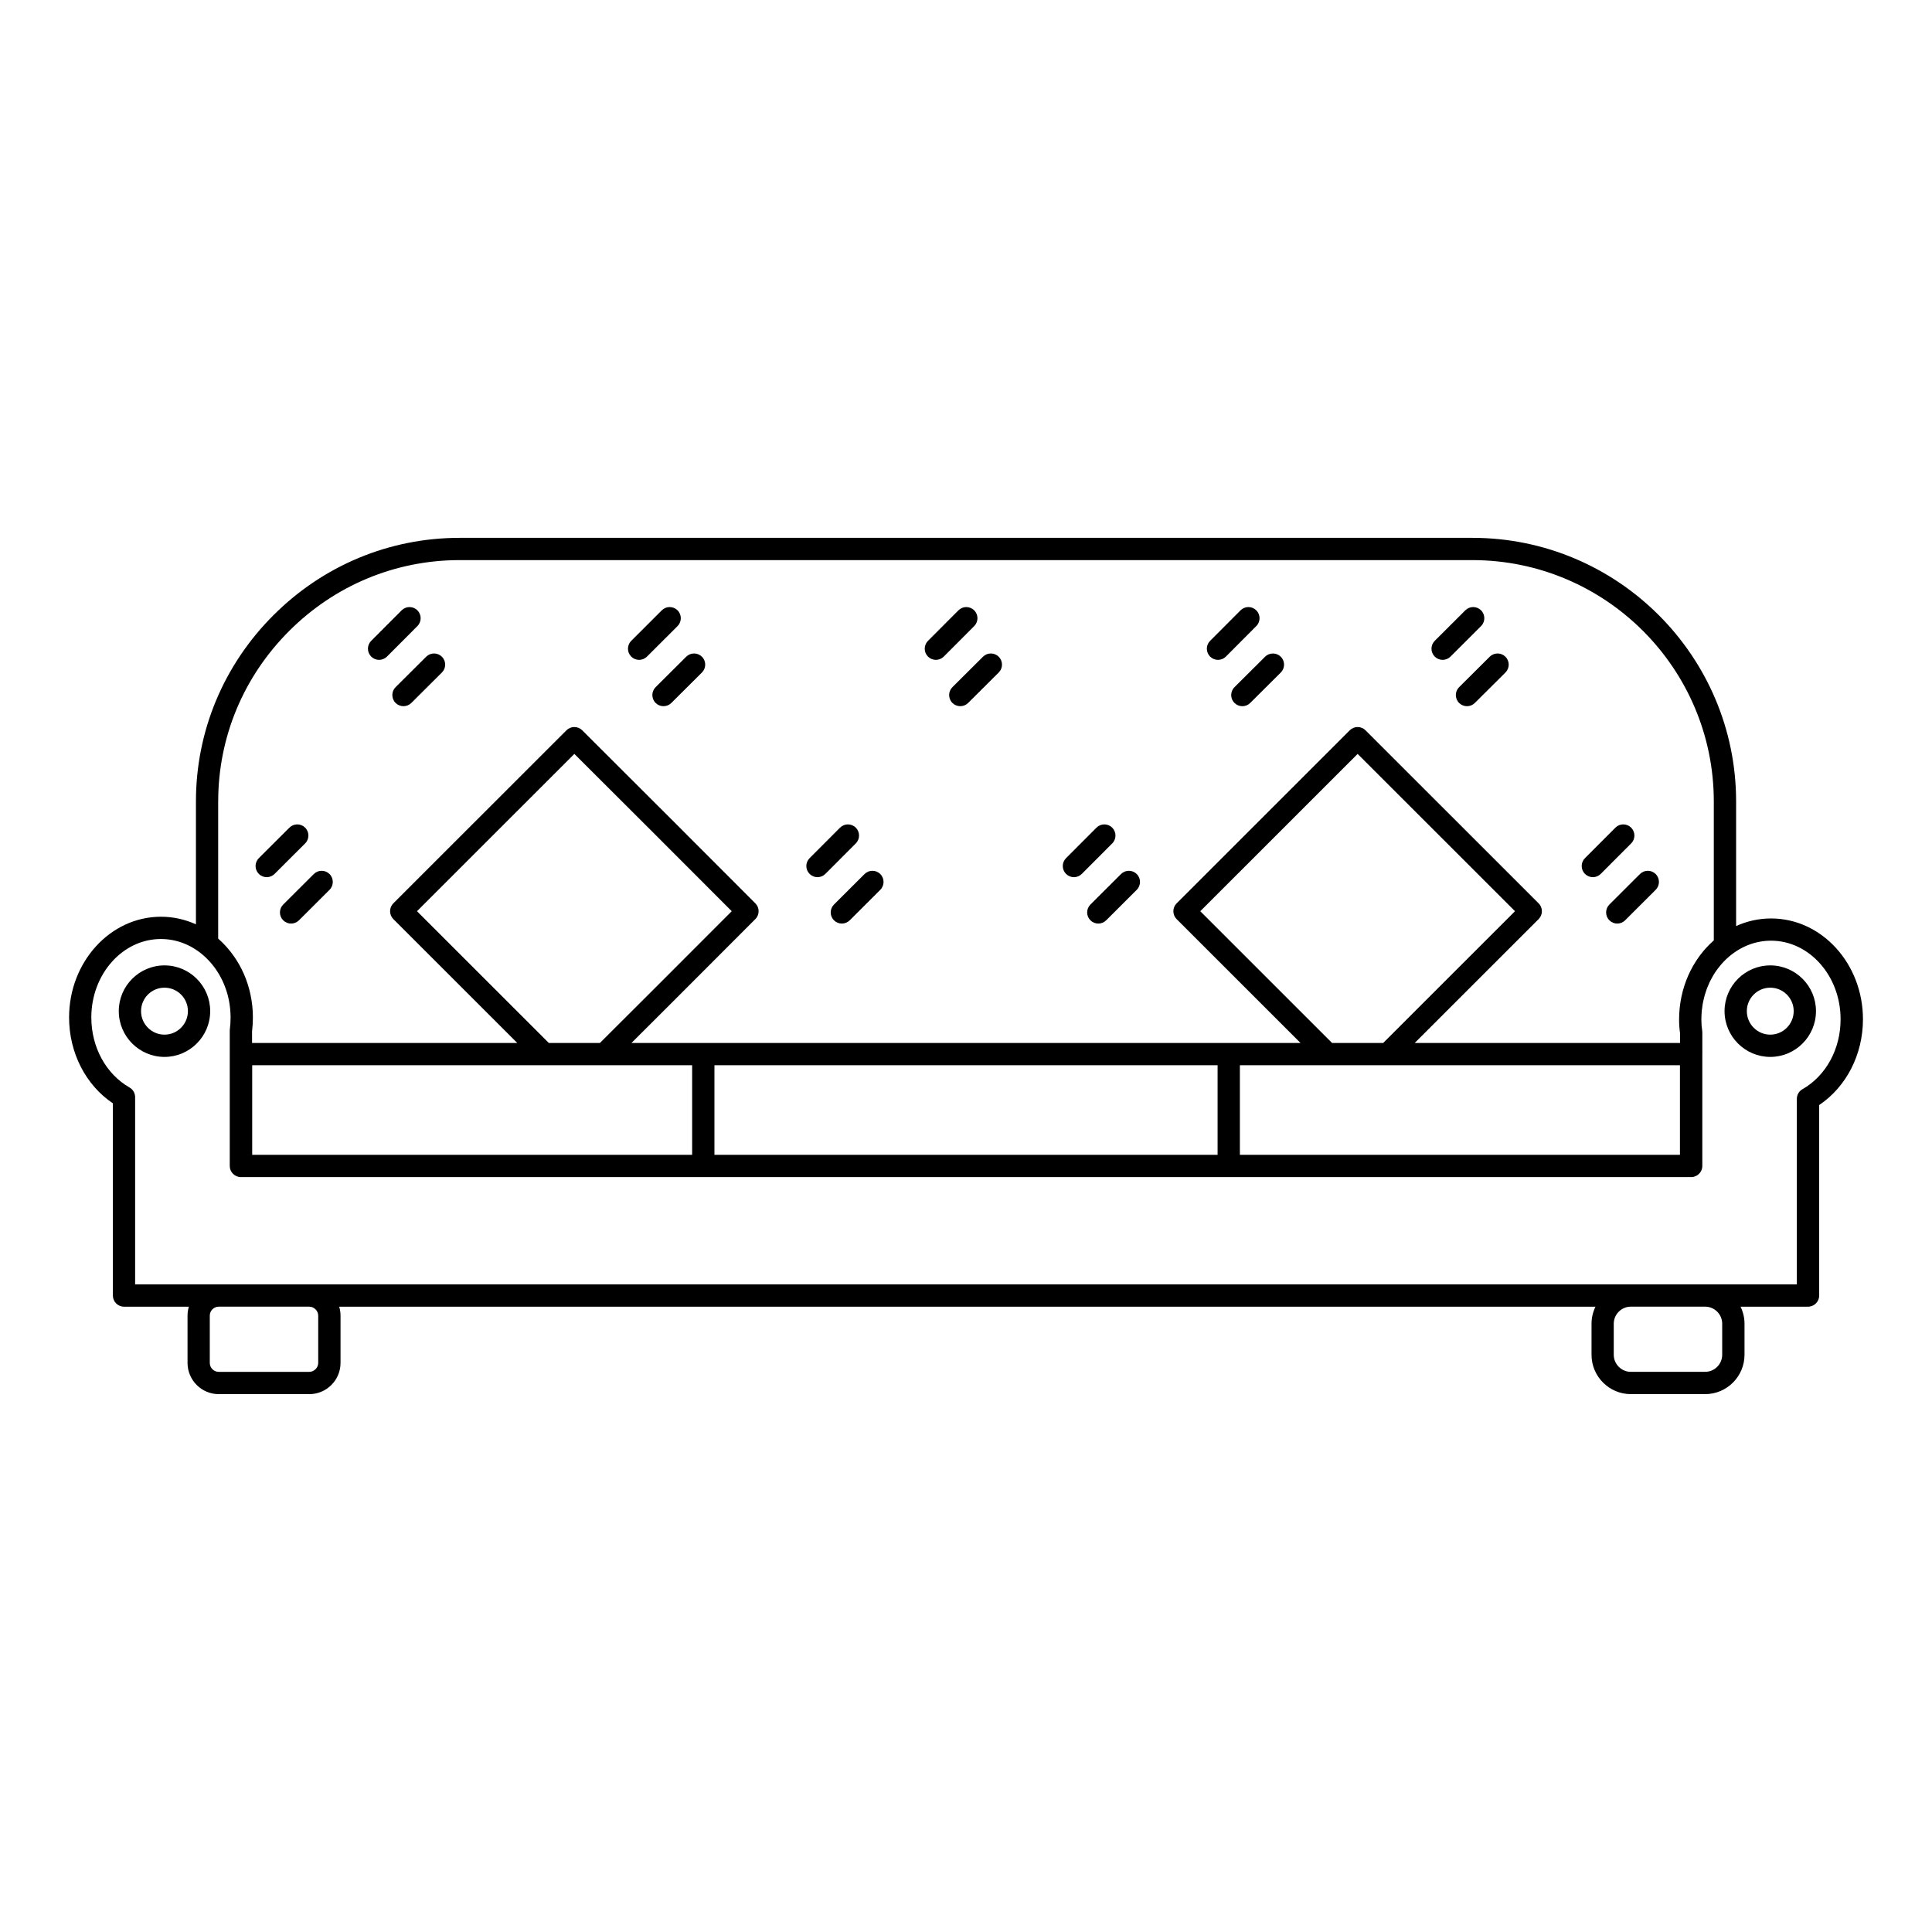
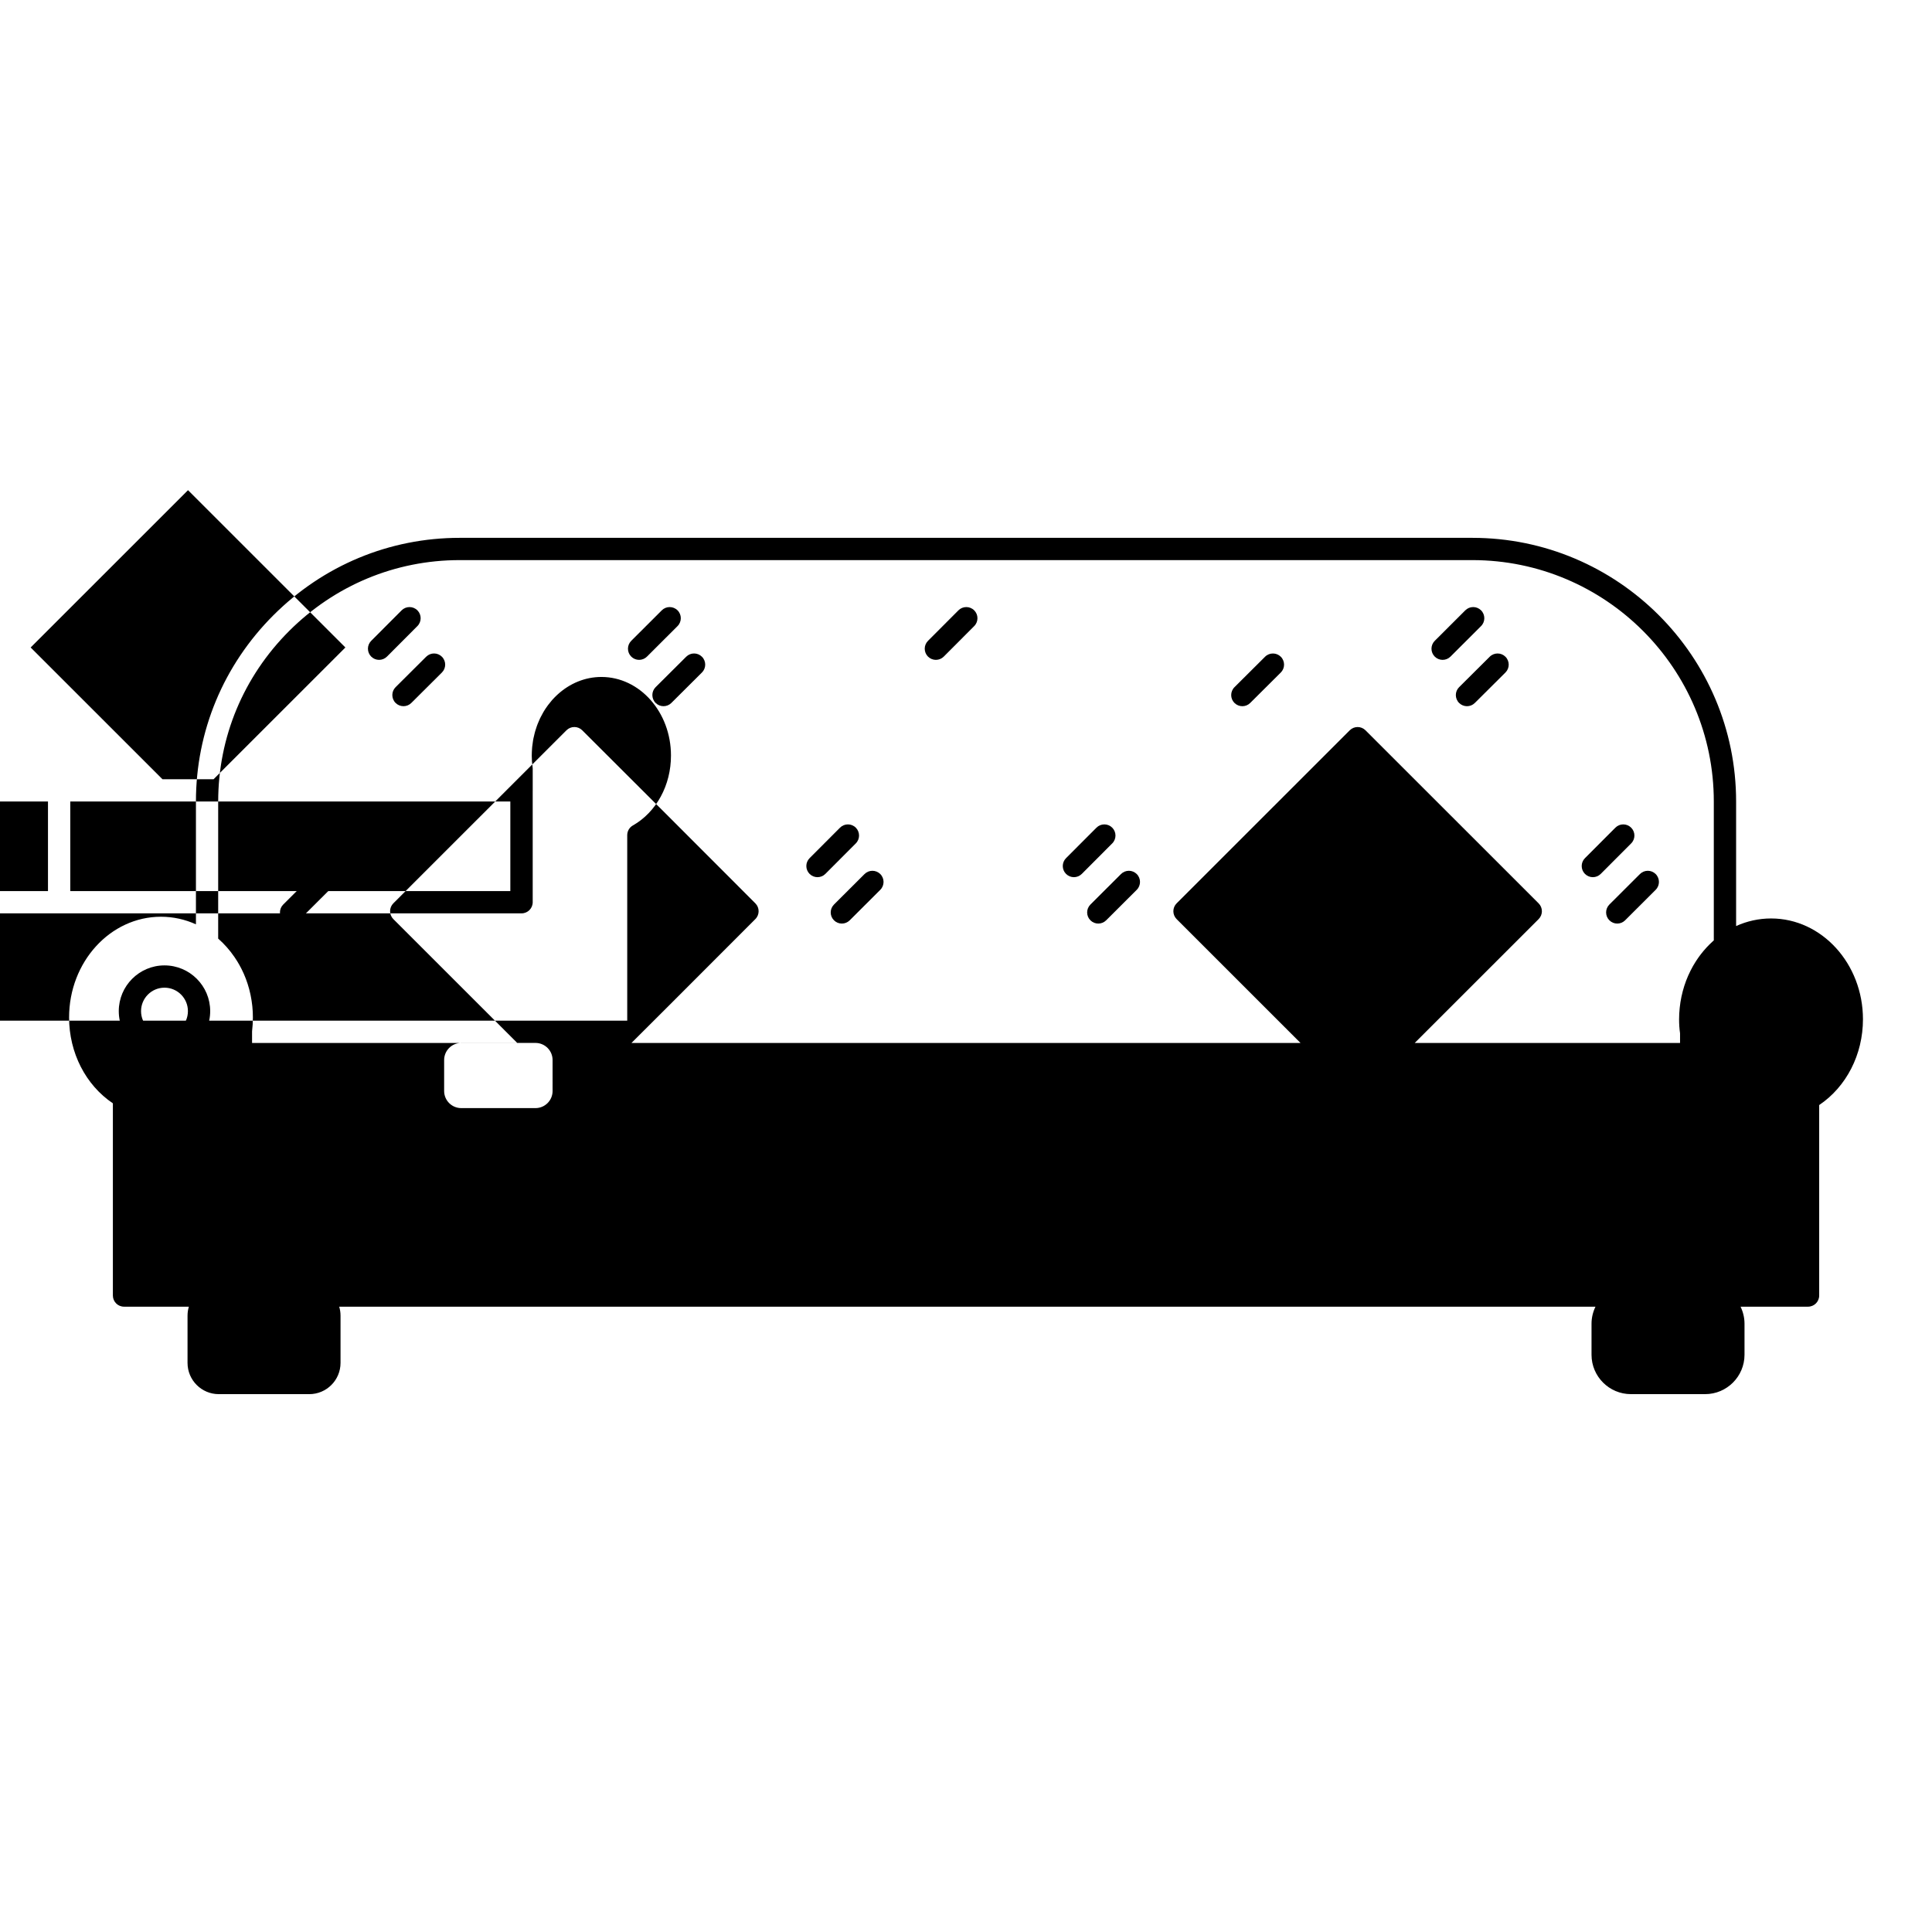
<svg xmlns="http://www.w3.org/2000/svg" fill="#000000" width="800px" height="800px" version="1.1" viewBox="144 144 512 512">
  <g>
-     <path d="m613.36 387.4c-3.281 0-6.414 0.719-9.273 2.012v-33.004c0-38.531-31.352-69.875-69.891-69.875h-268.38c-18.598 0-36.129 7.289-49.367 20.52-13.234 13.234-20.523 30.762-20.523 49.352v32.551c-2.859-1.293-5.992-2.012-9.273-2.012-13.422 0-24.344 11.977-24.344 26.695 0 9.359 4.406 17.914 11.605 22.754v50.938c0 1.629 1.32 2.953 2.953 2.953h17.184c-0.227 0.754-0.352 1.551-0.352 2.379v12.52c0 4.566 3.715 8.281 8.281 8.281h23.984c4.566 0 8.281-3.711 8.281-8.281v-12.52c0-0.828-0.125-1.625-0.352-2.379h332.93c-0.668 1.371-1.051 2.902-1.051 4.527v8.215c0 5.754 4.68 10.434 10.434 10.434h19.676c5.754 0 10.434-4.684 10.434-10.434v-8.215c0-1.621-0.383-3.156-1.047-4.527h17.883c1.629 0 2.953-1.32 2.953-2.953v-50.48c7.195-4.836 11.602-13.387 11.602-22.738-0.004-14.73-10.922-26.711-24.344-26.711zm-411.54-30.992h0.004c0-17.016 6.676-33.059 18.793-45.18 12.121-12.117 28.172-18.793 45.191-18.793h268.38c35.281 0 63.988 28.699 63.988 63.973v36.805c-0.102 0.09-0.199 0.184-0.301 0.277-0.023 0.023-0.055 0.051-0.078 0.074-1.117 1.016-2.141 2.133-3.059 3.332-0.086 0.109-0.172 0.219-0.254 0.332-0.152 0.207-0.305 0.418-0.453 0.629-0.121 0.176-0.242 0.348-0.359 0.527-0.117 0.176-0.23 0.352-0.344 0.531-0.152 0.242-0.301 0.484-0.445 0.73-0.074 0.129-0.148 0.254-0.227 0.383-0.199 0.352-0.395 0.711-0.578 1.078-0.02 0.031-0.035 0.062-0.051 0.098-0.871 1.719-1.57 3.551-2.078 5.473v0.004c-0.121 0.461-0.23 0.926-0.332 1.395-0.008 0.035-0.016 0.066-0.023 0.102-0.09 0.434-0.172 0.871-0.242 1.316-0.012 0.059-0.02 0.113-0.027 0.172-0.062 0.418-0.117 0.84-0.164 1.266-0.012 0.074-0.02 0.145-0.027 0.223-0.043 0.426-0.074 0.852-0.102 1.281-0.004 0.066-0.012 0.133-0.016 0.195-0.023 0.492-0.039 0.988-0.039 1.492 0 1.305 0.082 2.519 0.254 3.703v2.578h-70.324l32.844-32.828c0.555-0.555 0.867-1.305 0.867-2.09 0-0.785-0.309-1.535-0.867-2.09l-45.879-45.859c-1.152-1.152-3.019-1.152-4.172 0l-45.879 45.859c-0.555 0.555-0.867 1.305-0.867 2.09 0 0.785 0.312 1.535 0.867 2.09l32.836 32.828-19.035-0.004h-158.28l9.918-9.891 22.918-22.941c1.152-1.152 1.152-3.019 0-4.172l-22.922-22.945-22.961-22.918c-1.152-1.152-3.019-1.148-4.172 0l-45.883 45.859c-0.555 0.555-0.863 1.305-0.863 2.09s0.312 1.535 0.863 2.09l32.844 32.828-70.285-0.004v-3.07c0.148-1.227 0.219-2.465 0.219-3.684 0-0.109-0.008-0.223-0.008-0.336-0.004-0.367-0.012-0.738-0.027-1.105-0.008-0.168-0.023-0.332-0.035-0.496-0.023-0.324-0.043-0.648-0.074-0.969-0.016-0.156-0.035-0.309-0.055-0.461-0.039-0.336-0.082-0.672-0.133-1-0.02-0.141-0.043-0.273-0.066-0.406-0.059-0.352-0.121-0.699-0.191-1.047-0.023-0.117-0.051-0.238-0.074-0.355-0.078-0.363-0.164-0.723-0.258-1.082-0.027-0.102-0.051-0.203-0.078-0.309-0.102-0.379-0.211-0.754-0.332-1.129-0.023-0.082-0.047-0.16-0.074-0.242-0.133-0.406-0.273-0.809-0.422-1.207-0.02-0.047-0.031-0.098-0.051-0.145-0.168-0.441-0.348-0.879-0.539-1.309-0.051-0.113-0.105-0.227-0.16-0.34-0.133-0.289-0.266-0.574-0.406-0.855-0.121-0.242-0.25-0.48-0.379-0.723-0.074-0.141-0.148-0.285-0.227-0.422-0.156-0.281-0.32-0.559-0.488-0.832-0.051-0.082-0.102-0.164-0.152-0.246-0.191-0.309-0.391-0.613-0.594-0.914-0.02-0.027-0.039-0.059-0.059-0.086-1.234-1.805-2.676-3.453-4.316-4.883zm309.96 69.891h77.422v23.734h-116.62v-23.734zm-49.695-40.82 41.703-41.684 41.703 41.684-34.93 34.914h-13.547zm4.59 40.82v23.734h-133.34v-23.734zm-162.47 0h23.219v23.734h-116.59v-23.734zm-49.699-40.82 41.707-41.688 20.871 20.832 20.832 20.855-20.828 20.848-14.105 14.066h-13.543zm-26.176 119.7c0 1.289-1.086 2.375-2.375 2.375h-23.984c-1.309 0-2.375-1.066-2.375-2.375v-12.52c0-1.312 1.066-2.379 2.375-2.379h23.984c1.285 0 2.375 1.09 2.375 2.379zm372.07-2.156c0 2.496-2.031 4.527-4.531 4.527h-19.676c-2.496 0-4.531-2.031-4.531-4.527v-8.215c0-2.496 2.031-4.527 4.523-4.531h19.695c2.492 0.008 4.519 2.031 4.519 4.531zm21.27-70.375c-0.922 0.527-1.488 1.504-1.488 2.562v49.168h-24.293-0.02-19.676-0.02-350.22-0.004-46.141v-49.625c0-1.059-0.566-2.035-1.488-2.562-6.242-3.566-10.121-10.676-10.121-18.551 0-11.465 8.273-20.793 18.438-20.793 4.402 0 8.445 1.746 11.621 4.652 0.082 0.074 0.164 0.148 0.242 0.227 0.836 0.793 1.613 1.664 2.312 2.606 0.039 0.055 0.082 0.109 0.121 0.164 0.348 0.48 0.68 0.977 0.992 1.492 0.023 0.039 0.047 0.086 0.074 0.125 0.289 0.484 0.559 0.984 0.809 1.496 0.031 0.062 0.066 0.125 0.094 0.188 0.246 0.516 0.473 1.051 0.684 1.59 0.047 0.121 0.094 0.246 0.137 0.371 0.199 0.547 0.383 1.094 0.543 1.66 0.02 0.062 0.031 0.125 0.047 0.188 0.145 0.527 0.262 1.062 0.367 1.609 0.023 0.129 0.051 0.258 0.074 0.391 0.102 0.582 0.184 1.172 0.242 1.773 0.012 0.113 0.02 0.23 0.027 0.348 0.051 0.633 0.086 1.27 0.086 1.918 0 1.043-0.066 2.098-0.199 3.137-0.016 0.121-0.023 0.246-0.023 0.367v35.836c0 1.629 1.32 2.953 2.953 2.953h384.34c1.629 0 2.953-1.32 2.953-2.953v-29.617c0-0.008 0.004-0.016 0.004-0.02v-5.75c0-0.152-0.016-0.305-0.035-0.453-0.148-0.953-0.223-1.945-0.223-3.031 0-0.02 0.004-0.035 0.004-0.055 0.004-0.609 0.031-1.211 0.078-1.805 0.016-0.148 0.023-0.301 0.035-0.449 0.059-0.566 0.137-1.125 0.227-1.676 0.031-0.18 0.066-0.355 0.102-0.539 0.09-0.449 0.191-0.891 0.309-1.328 0.051-0.195 0.102-0.391 0.156-0.586 0.133-0.453 0.273-0.895 0.43-1.332 0.07-0.195 0.145-0.395 0.219-0.59 0.184-0.477 0.387-0.949 0.602-1.41 0.074-0.156 0.156-0.309 0.234-0.465 0.191-0.379 0.391-0.754 0.602-1.117 0.078-0.137 0.152-0.273 0.234-0.406 0.273-0.449 0.566-0.883 0.871-1.309 0.094-0.133 0.188-0.254 0.281-0.383 0.301-0.398 0.605-0.781 0.93-1.152 0.047-0.055 0.094-0.113 0.145-0.168 0.348-0.391 0.715-0.758 1.086-1.117 0.113-0.109 0.227-0.215 0.344-0.32 3.172-2.883 7.195-4.617 11.578-4.617 10.164 0 18.43 9.336 18.43 20.809 0.016 7.883-3.859 14.988-10.098 18.551z" />
-     <path d="m613.14 399.84c-6.68 0-12.117 5.434-12.117 12.117 0 6.691 5.434 12.137 12.117 12.137 6.676 0 12.113-5.445 12.113-12.137 0-6.68-5.434-12.117-12.113-12.117zm0 18.352c-3.426 0-6.211-2.797-6.211-6.231 0-3.426 2.789-6.215 6.211-6.215s6.207 2.785 6.207 6.211c0 3.434-2.785 6.234-6.207 6.234z" />
+     <path d="m613.36 387.4c-3.281 0-6.414 0.719-9.273 2.012v-33.004c0-38.531-31.352-69.875-69.891-69.875h-268.38c-18.598 0-36.129 7.289-49.367 20.52-13.234 13.234-20.523 30.762-20.523 49.352v32.551c-2.859-1.293-5.992-2.012-9.273-2.012-13.422 0-24.344 11.977-24.344 26.695 0 9.359 4.406 17.914 11.605 22.754v50.938c0 1.629 1.32 2.953 2.953 2.953h17.184c-0.227 0.754-0.352 1.551-0.352 2.379v12.52c0 4.566 3.715 8.281 8.281 8.281h23.984c4.566 0 8.281-3.711 8.281-8.281v-12.52c0-0.828-0.125-1.625-0.352-2.379h332.93c-0.668 1.371-1.051 2.902-1.051 4.527v8.215c0 5.754 4.68 10.434 10.434 10.434h19.676c5.754 0 10.434-4.684 10.434-10.434v-8.215c0-1.621-0.383-3.156-1.047-4.527h17.883c1.629 0 2.953-1.32 2.953-2.953v-50.48c7.195-4.836 11.602-13.387 11.602-22.738-0.004-14.73-10.922-26.711-24.344-26.711zm-411.54-30.992h0.004c0-17.016 6.676-33.059 18.793-45.18 12.121-12.117 28.172-18.793 45.191-18.793h268.38c35.281 0 63.988 28.699 63.988 63.973v36.805c-0.102 0.09-0.199 0.184-0.301 0.277-0.023 0.023-0.055 0.051-0.078 0.074-1.117 1.016-2.141 2.133-3.059 3.332-0.086 0.109-0.172 0.219-0.254 0.332-0.152 0.207-0.305 0.418-0.453 0.629-0.121 0.176-0.242 0.348-0.359 0.527-0.117 0.176-0.23 0.352-0.344 0.531-0.152 0.242-0.301 0.484-0.445 0.73-0.074 0.129-0.148 0.254-0.227 0.383-0.199 0.352-0.395 0.711-0.578 1.078-0.02 0.031-0.035 0.062-0.051 0.098-0.871 1.719-1.57 3.551-2.078 5.473v0.004c-0.121 0.461-0.23 0.926-0.332 1.395-0.008 0.035-0.016 0.066-0.023 0.102-0.09 0.434-0.172 0.871-0.242 1.316-0.012 0.059-0.02 0.113-0.027 0.172-0.062 0.418-0.117 0.84-0.164 1.266-0.012 0.074-0.02 0.145-0.027 0.223-0.043 0.426-0.074 0.852-0.102 1.281-0.004 0.066-0.012 0.133-0.016 0.195-0.023 0.492-0.039 0.988-0.039 1.492 0 1.305 0.082 2.519 0.254 3.703v2.578h-70.324l32.844-32.828c0.555-0.555 0.867-1.305 0.867-2.09 0-0.785-0.309-1.535-0.867-2.09l-45.879-45.859c-1.152-1.152-3.019-1.152-4.172 0l-45.879 45.859c-0.555 0.555-0.867 1.305-0.867 2.09 0 0.785 0.312 1.535 0.867 2.09l32.836 32.828-19.035-0.004h-158.28l9.918-9.891 22.918-22.941c1.152-1.152 1.152-3.019 0-4.172l-22.922-22.945-22.961-22.918c-1.152-1.152-3.019-1.148-4.172 0l-45.883 45.859c-0.555 0.555-0.863 1.305-0.863 2.09s0.312 1.535 0.863 2.09l32.844 32.828-70.285-0.004v-3.07c0.148-1.227 0.219-2.465 0.219-3.684 0-0.109-0.008-0.223-0.008-0.336-0.004-0.367-0.012-0.738-0.027-1.105-0.008-0.168-0.023-0.332-0.035-0.496-0.023-0.324-0.043-0.648-0.074-0.969-0.016-0.156-0.035-0.309-0.055-0.461-0.039-0.336-0.082-0.672-0.133-1-0.02-0.141-0.043-0.273-0.066-0.406-0.059-0.352-0.121-0.699-0.191-1.047-0.023-0.117-0.051-0.238-0.074-0.355-0.078-0.363-0.164-0.723-0.258-1.082-0.027-0.102-0.051-0.203-0.078-0.309-0.102-0.379-0.211-0.754-0.332-1.129-0.023-0.082-0.047-0.16-0.074-0.242-0.133-0.406-0.273-0.809-0.422-1.207-0.02-0.047-0.031-0.098-0.051-0.145-0.168-0.441-0.348-0.879-0.539-1.309-0.051-0.113-0.105-0.227-0.16-0.34-0.133-0.289-0.266-0.574-0.406-0.855-0.121-0.242-0.25-0.48-0.379-0.723-0.074-0.141-0.148-0.285-0.227-0.422-0.156-0.281-0.32-0.559-0.488-0.832-0.051-0.082-0.102-0.164-0.152-0.246-0.191-0.309-0.391-0.613-0.594-0.914-0.02-0.027-0.039-0.059-0.059-0.086-1.234-1.805-2.676-3.453-4.316-4.883zh77.422v23.734h-116.62v-23.734zm-49.695-40.82 41.703-41.684 41.703 41.684-34.93 34.914h-13.547zm4.59 40.82v23.734h-133.34v-23.734zm-162.47 0h23.219v23.734h-116.59v-23.734zm-49.699-40.82 41.707-41.688 20.871 20.832 20.832 20.855-20.828 20.848-14.105 14.066h-13.543zm-26.176 119.7c0 1.289-1.086 2.375-2.375 2.375h-23.984c-1.309 0-2.375-1.066-2.375-2.375v-12.52c0-1.312 1.066-2.379 2.375-2.379h23.984c1.285 0 2.375 1.09 2.375 2.379zm372.07-2.156c0 2.496-2.031 4.527-4.531 4.527h-19.676c-2.496 0-4.531-2.031-4.531-4.527v-8.215c0-2.496 2.031-4.527 4.523-4.531h19.695c2.492 0.008 4.519 2.031 4.519 4.531zm21.27-70.375c-0.922 0.527-1.488 1.504-1.488 2.562v49.168h-24.293-0.02-19.676-0.02-350.22-0.004-46.141v-49.625c0-1.059-0.566-2.035-1.488-2.562-6.242-3.566-10.121-10.676-10.121-18.551 0-11.465 8.273-20.793 18.438-20.793 4.402 0 8.445 1.746 11.621 4.652 0.082 0.074 0.164 0.148 0.242 0.227 0.836 0.793 1.613 1.664 2.312 2.606 0.039 0.055 0.082 0.109 0.121 0.164 0.348 0.48 0.68 0.977 0.992 1.492 0.023 0.039 0.047 0.086 0.074 0.125 0.289 0.484 0.559 0.984 0.809 1.496 0.031 0.062 0.066 0.125 0.094 0.188 0.246 0.516 0.473 1.051 0.684 1.59 0.047 0.121 0.094 0.246 0.137 0.371 0.199 0.547 0.383 1.094 0.543 1.66 0.02 0.062 0.031 0.125 0.047 0.188 0.145 0.527 0.262 1.062 0.367 1.609 0.023 0.129 0.051 0.258 0.074 0.391 0.102 0.582 0.184 1.172 0.242 1.773 0.012 0.113 0.02 0.23 0.027 0.348 0.051 0.633 0.086 1.27 0.086 1.918 0 1.043-0.066 2.098-0.199 3.137-0.016 0.121-0.023 0.246-0.023 0.367v35.836c0 1.629 1.32 2.953 2.953 2.953h384.34c1.629 0 2.953-1.32 2.953-2.953v-29.617c0-0.008 0.004-0.016 0.004-0.02v-5.75c0-0.152-0.016-0.305-0.035-0.453-0.148-0.953-0.223-1.945-0.223-3.031 0-0.02 0.004-0.035 0.004-0.055 0.004-0.609 0.031-1.211 0.078-1.805 0.016-0.148 0.023-0.301 0.035-0.449 0.059-0.566 0.137-1.125 0.227-1.676 0.031-0.18 0.066-0.355 0.102-0.539 0.09-0.449 0.191-0.891 0.309-1.328 0.051-0.195 0.102-0.391 0.156-0.586 0.133-0.453 0.273-0.895 0.43-1.332 0.07-0.195 0.145-0.395 0.219-0.59 0.184-0.477 0.387-0.949 0.602-1.41 0.074-0.156 0.156-0.309 0.234-0.465 0.191-0.379 0.391-0.754 0.602-1.117 0.078-0.137 0.152-0.273 0.234-0.406 0.273-0.449 0.566-0.883 0.871-1.309 0.094-0.133 0.188-0.254 0.281-0.383 0.301-0.398 0.605-0.781 0.93-1.152 0.047-0.055 0.094-0.113 0.145-0.168 0.348-0.391 0.715-0.758 1.086-1.117 0.113-0.109 0.227-0.215 0.344-0.32 3.172-2.883 7.195-4.617 11.578-4.617 10.164 0 18.43 9.336 18.43 20.809 0.016 7.883-3.859 14.988-10.098 18.551z" />
    <path d="m187.59 399.84c-6.68 0-12.113 5.434-12.113 12.117 0 6.691 5.434 12.137 12.113 12.137 6.68 0 12.113-5.445 12.113-12.137 0-6.68-5.434-12.117-12.113-12.117zm0 18.352c-3.426 0-6.211-2.797-6.211-6.231 0-3.426 2.785-6.215 6.211-6.215 3.426 0 6.211 2.785 6.211 6.211 0 3.434-2.785 6.234-6.211 6.234z" />
    <path d="m244.46 318.87c0.758 0 1.512-0.289 2.09-0.867l8.066-8.086c1.152-1.152 1.148-3.023-0.004-4.176-1.152-1.148-3.023-1.148-4.176 0.004l-8.066 8.086c-1.152 1.152-1.148 3.023 0.004 4.176 0.578 0.574 1.332 0.863 2.086 0.863z" />
    <path d="m248.83 330.28c0.578 0.578 1.336 0.867 2.094 0.867 0.754 0 1.508-0.285 2.082-0.859l8.102-8.066c1.156-1.148 1.16-3.019 0.008-4.176-1.148-1.156-3.019-1.16-4.176-0.008l-8.102 8.066c-1.152 1.148-1.156 3.019-0.008 4.176z" />
    <path d="m214.68 376.46c0.754 0 1.508-0.289 2.086-0.863l8.098-8.082c1.152-1.152 1.156-3.019 0.004-4.176-1.148-1.152-3.019-1.156-4.176-0.004l-8.098 8.082c-1.152 1.152-1.156 3.019-0.004 4.176 0.574 0.578 1.332 0.867 2.09 0.867z" />
    <path d="m219.05 387.89c0.578 0.578 1.332 0.867 2.09 0.867 0.754 0 1.508-0.289 2.086-0.863l8.102-8.082c1.152-1.152 1.156-3.019 0.004-4.176-1.152-1.152-3.019-1.156-4.176-0.004l-8.102 8.082c-1.152 1.152-1.156 3.023-0.004 4.176z" />
    <path d="m313.37 318.87c0.754 0 1.508-0.289 2.086-0.863l8.098-8.086c1.152-1.152 1.156-3.019 0.004-4.176-1.152-1.152-3.023-1.152-4.176-0.004l-8.098 8.086c-1.152 1.152-1.156 3.019-0.004 4.176 0.578 0.578 1.332 0.867 2.09 0.867z" />
    <path d="m317.74 330.28c0.578 0.578 1.336 0.867 2.094 0.867 0.754 0 1.508-0.285 2.082-0.859l8.102-8.066c1.156-1.148 1.16-3.019 0.008-4.176-1.148-1.156-3.019-1.16-4.176-0.008l-8.102 8.066c-1.152 1.148-1.156 3.019-0.008 4.176z" />
    <path d="m360.64 376.46c0.758 0 1.512-0.289 2.09-0.867l8.066-8.082c1.152-1.152 1.148-3.023-0.004-4.176-1.152-1.152-3.023-1.148-4.176 0.004l-8.066 8.082c-1.152 1.152-1.148 3.023 0.004 4.176 0.578 0.574 1.332 0.863 2.086 0.863z" />
    <path d="m365.01 387.89c0.578 0.578 1.332 0.867 2.09 0.867 0.754 0 1.508-0.289 2.086-0.863l8.098-8.082c1.152-1.152 1.156-3.019 0.004-4.176-1.148-1.152-3.019-1.156-4.176-0.004l-8.098 8.082c-1.152 1.152-1.156 3.023-0.004 4.176z" />
    <path d="m428.6 376.46c0.758 0 1.512-0.289 2.09-0.867l8.062-8.082c1.152-1.152 1.148-3.023-0.004-4.176-1.156-1.152-3.019-1.148-4.172 0.004l-8.066 8.082c-1.152 1.152-1.152 3.023 0.004 4.176 0.578 0.574 1.332 0.863 2.086 0.863z" />
    <path d="m432.97 387.89c0.578 0.578 1.332 0.867 2.09 0.867 0.754 0 1.508-0.289 2.086-0.863l8.102-8.082c1.152-1.152 1.156-3.019 0.004-4.176s-3.019-1.156-4.176-0.004l-8.102 8.082c-1.156 1.152-1.156 3.023-0.004 4.176z" />
    <path d="m566.12 376.46c0.758 0 1.512-0.289 2.09-0.867l8.066-8.082c1.152-1.152 1.148-3.023-0.008-4.176-1.156-1.152-3.019-1.148-4.172 0.004l-8.066 8.082c-1.152 1.152-1.148 3.023 0.004 4.176 0.578 0.574 1.332 0.863 2.086 0.863z" />
    <path d="m570.5 387.89c0.578 0.578 1.332 0.867 2.09 0.867 0.754 0 1.508-0.289 2.082-0.863l8.098-8.082c1.152-1.152 1.156-3.019 0.004-4.176-1.152-1.156-3.019-1.156-4.176-0.004l-8.098 8.082c-1.148 1.152-1.152 3.023 0 4.176z" />
    <path d="m392.02 318.87c0.758 0 1.512-0.289 2.09-0.867l8.066-8.086c1.152-1.152 1.148-3.023-0.008-4.176-1.152-1.148-3.023-1.148-4.176 0.004l-8.066 8.086c-1.152 1.152-1.148 3.023 0.004 4.176 0.582 0.574 1.336 0.863 2.09 0.863z" />
-     <path d="m396.39 330.28c0.578 0.578 1.336 0.867 2.094 0.867 0.754 0 1.508-0.285 2.082-0.859l8.102-8.066c1.156-1.148 1.16-3.019 0.008-4.176-1.148-1.156-3.019-1.16-4.176-0.008l-8.102 8.066c-1.152 1.148-1.156 3.019-0.008 4.176z" />
-     <path d="m466.78 318.87c0.758 0 1.512-0.289 2.09-0.867l8.062-8.086c1.152-1.152 1.148-3.023-0.004-4.176-1.156-1.152-3.023-1.148-4.176 0.004l-8.062 8.086c-1.152 1.152-1.148 3.023 0.004 4.176 0.578 0.574 1.332 0.863 2.086 0.863z" />
    <path d="m471.14 330.28c0.578 0.578 1.332 0.871 2.094 0.871 0.754 0 1.508-0.285 2.082-0.859l8.105-8.066c1.156-1.148 1.16-3.019 0.012-4.176-1.148-1.152-3.019-1.16-4.176-0.012l-8.102 8.066c-1.16 1.152-1.164 3.023-0.016 4.176z" />
    <path d="m526.31 318.87c0.754 0 1.508-0.289 2.086-0.863l8.098-8.086c1.152-1.152 1.156-3.019 0.004-4.176-1.152-1.152-3.019-1.156-4.176-0.004l-8.098 8.086c-1.152 1.152-1.156 3.019-0.004 4.176 0.578 0.578 1.336 0.867 2.09 0.867z" />
    <path d="m530.67 330.28c0.578 0.578 1.336 0.871 2.094 0.871 0.754 0 1.504-0.285 2.082-0.859l8.109-8.066c1.156-1.148 1.16-3.019 0.012-4.176s-3.019-1.16-4.176-0.012l-8.109 8.066c-1.156 1.152-1.16 3.019-0.012 4.176z" />
  </g>
</svg>